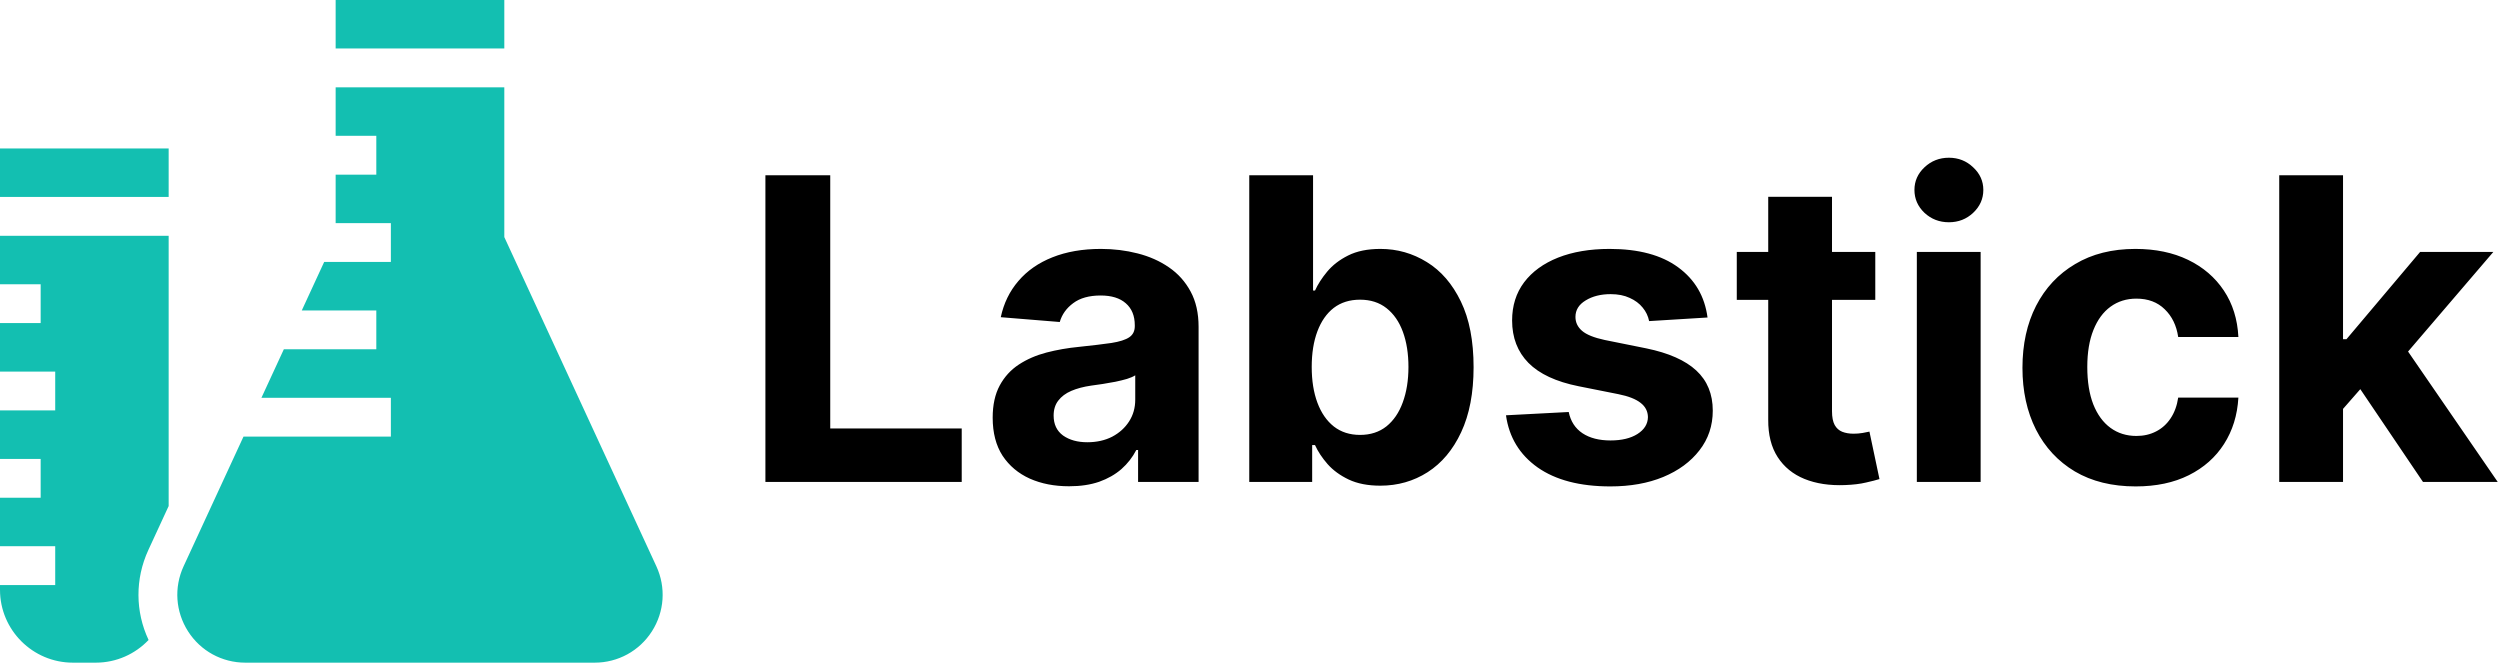
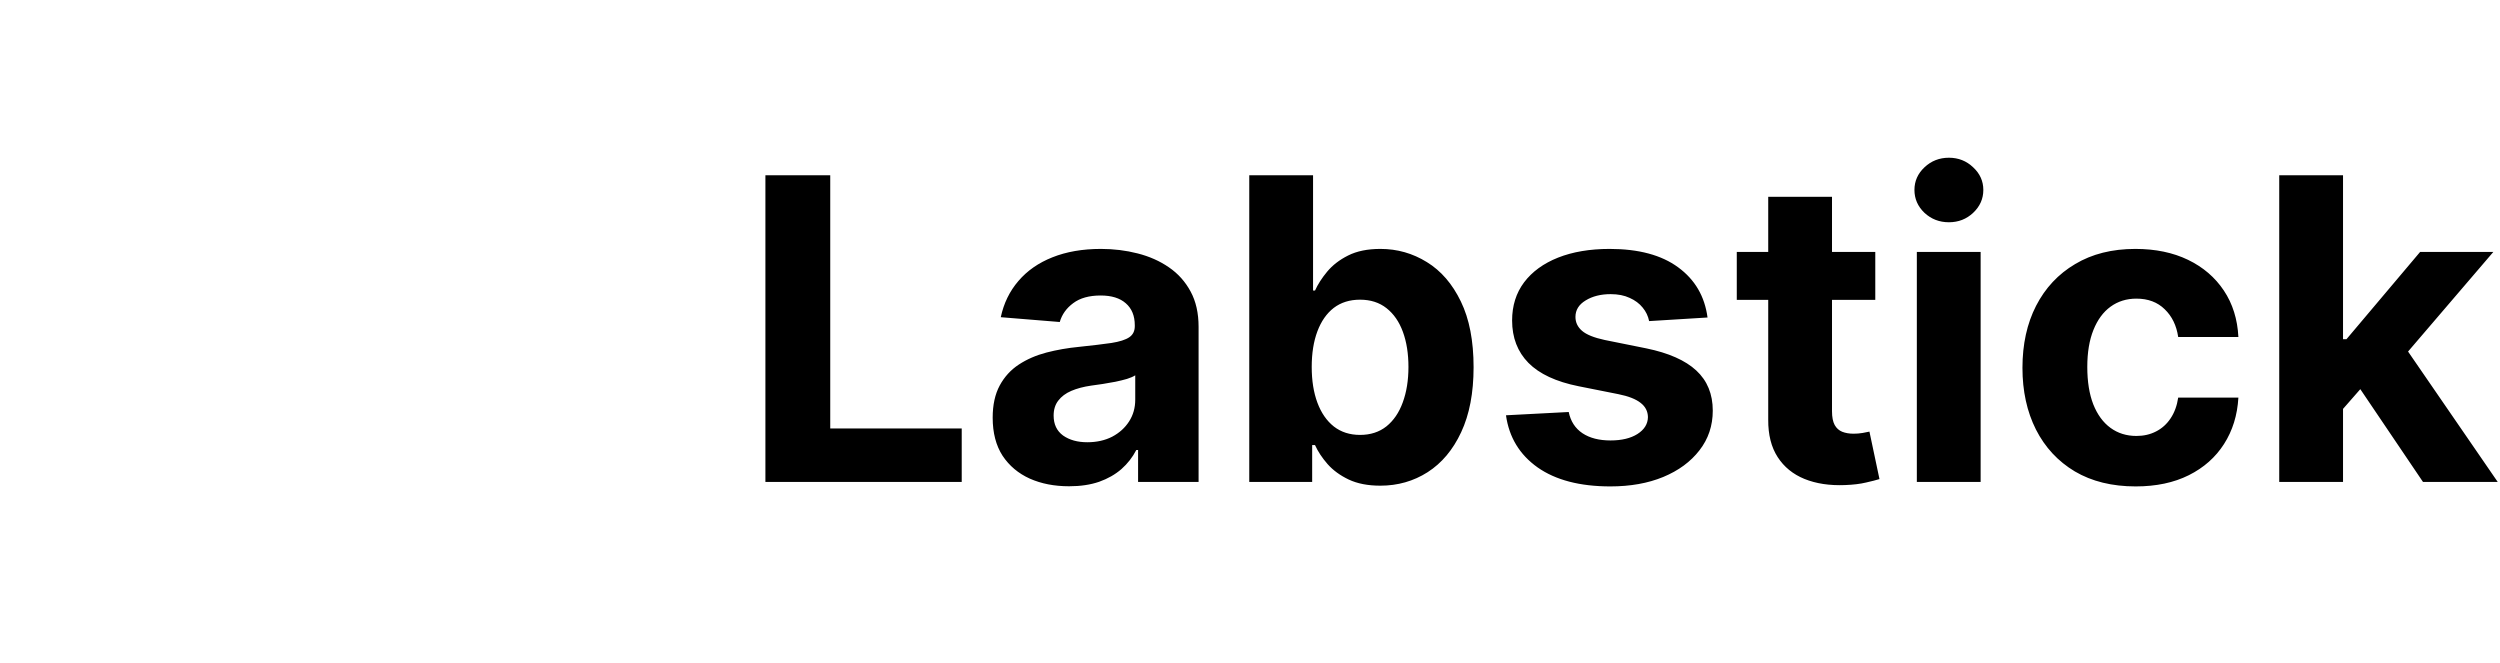
<svg xmlns="http://www.w3.org/2000/svg" width="166" height="44" viewBox="0 0 166 44" fill="none">
-   <path d="M0 18.875H2.7V21.453H0V24.673H3.666V27.251H0V30.471H2.7V33.049H0V36.269H3.666V38.847H0V39.164C0 41.83 2.17 44 4.837 44H6.362C7.739 44 8.983 43.421 9.865 42.494C8.981 40.613 8.964 38.44 9.851 36.519L11.199 33.601V15.655H0V18.875ZM0 9.857H11.199V13.077H0V9.857ZM22.287 0H33.486V3.22H22.287V0ZM43.582 37.6L33.486 15.743V5.798H22.287V9.018H24.987V11.596H22.287V14.816H25.954V17.394H21.525L20.038 20.614H24.987V23.192H18.847L17.359 26.413H25.954V28.991H16.168L12.191 37.6C11.543 39.004 11.654 40.619 12.487 41.921C13.319 43.223 14.74 44 16.285 44H39.488C41.034 44 42.454 43.223 43.287 41.921C44.12 40.618 44.23 39.004 43.582 37.6Z" fill="#13BFB1" />
  <path d="M50.823 32V11.636H55.128V28.45H63.858V32H50.823ZM70.985 32.288C70.01 32.288 69.142 32.119 68.38 31.781C67.618 31.437 67.014 30.93 66.57 30.26C66.133 29.584 65.914 28.742 65.914 27.734C65.914 26.886 66.07 26.173 66.381 25.597C66.693 25.02 67.117 24.556 67.654 24.204C68.191 23.853 68.801 23.588 69.484 23.409C70.173 23.23 70.895 23.104 71.651 23.031C72.539 22.938 73.255 22.852 73.799 22.773C74.342 22.687 74.737 22.561 74.982 22.395C75.227 22.229 75.35 21.984 75.35 21.659V21.599C75.35 20.97 75.151 20.483 74.753 20.138C74.362 19.793 73.805 19.621 73.083 19.621C72.321 19.621 71.714 19.79 71.263 20.128C70.813 20.459 70.514 20.877 70.368 21.381L66.451 21.062C66.65 20.134 67.041 19.332 67.624 18.656C68.207 17.974 68.96 17.45 69.881 17.085C70.809 16.714 71.883 16.528 73.103 16.528C73.951 16.528 74.763 16.628 75.539 16.827C76.321 17.026 77.014 17.334 77.617 17.751C78.227 18.169 78.707 18.706 79.059 19.362C79.41 20.012 79.586 20.791 79.586 21.699V32H75.569V29.882H75.449C75.204 30.359 74.876 30.78 74.465 31.145C74.054 31.503 73.56 31.785 72.984 31.99C72.407 32.189 71.741 32.288 70.985 32.288ZM72.198 29.365C72.821 29.365 73.371 29.242 73.849 28.997C74.326 28.745 74.7 28.407 74.972 27.983C75.244 27.559 75.38 27.078 75.38 26.541V24.921C75.247 25.007 75.065 25.086 74.833 25.159C74.608 25.225 74.352 25.288 74.067 25.348C73.782 25.401 73.497 25.451 73.212 25.497C72.927 25.537 72.669 25.573 72.437 25.607C71.939 25.68 71.505 25.796 71.134 25.954C70.763 26.114 70.475 26.329 70.269 26.601C70.064 26.866 69.961 27.197 69.961 27.595C69.961 28.172 70.17 28.613 70.587 28.918C71.011 29.216 71.548 29.365 72.198 29.365ZM82.951 32V11.636H87.187V19.293H87.317C87.502 18.882 87.771 18.464 88.122 18.04C88.48 17.609 88.944 17.251 89.514 16.966C90.091 16.674 90.807 16.528 91.662 16.528C92.775 16.528 93.803 16.82 94.744 17.403C95.685 17.98 96.438 18.852 97.001 20.018C97.565 21.178 97.846 22.634 97.846 24.384C97.846 26.087 97.571 27.526 97.021 28.699C96.478 29.866 95.735 30.75 94.794 31.354C93.859 31.95 92.812 32.249 91.652 32.249C90.83 32.249 90.13 32.113 89.554 31.841C88.984 31.569 88.516 31.228 88.152 30.817C87.787 30.399 87.509 29.978 87.317 29.554H87.128V32H82.951ZM87.098 24.364C87.098 25.272 87.224 26.064 87.476 26.74C87.728 27.416 88.092 27.943 88.569 28.321C89.047 28.692 89.627 28.878 90.309 28.878C90.999 28.878 91.582 28.689 92.059 28.311C92.537 27.927 92.898 27.396 93.143 26.72C93.395 26.037 93.521 25.252 93.521 24.364C93.521 23.482 93.398 22.706 93.153 22.037C92.908 21.367 92.547 20.844 92.069 20.466C91.592 20.088 91.005 19.899 90.309 19.899C89.62 19.899 89.037 20.081 88.559 20.446C88.089 20.811 87.728 21.328 87.476 21.997C87.224 22.667 87.098 23.456 87.098 24.364ZM113.38 21.082L109.502 21.321C109.436 20.99 109.294 20.691 109.075 20.426C108.856 20.154 108.568 19.939 108.21 19.78C107.858 19.614 107.437 19.531 106.947 19.531C106.291 19.531 105.737 19.671 105.286 19.949C104.836 20.221 104.61 20.585 104.61 21.043C104.61 21.407 104.756 21.715 105.048 21.967C105.339 22.219 105.84 22.421 106.549 22.574L109.313 23.131C110.798 23.436 111.905 23.926 112.634 24.602C113.364 25.278 113.728 26.167 113.728 27.267C113.728 28.268 113.433 29.146 112.843 29.902C112.26 30.658 111.458 31.248 110.437 31.672C109.423 32.09 108.253 32.298 106.927 32.298C104.905 32.298 103.294 31.877 102.095 31.035C100.901 30.187 100.202 29.034 99.997 27.575L104.163 27.357C104.289 27.973 104.594 28.444 105.078 28.768C105.561 29.087 106.181 29.246 106.937 29.246C107.679 29.246 108.276 29.103 108.727 28.818C109.184 28.526 109.416 28.152 109.423 27.695C109.416 27.31 109.254 26.995 108.936 26.75C108.617 26.498 108.127 26.306 107.464 26.173L104.819 25.646C103.328 25.348 102.217 24.831 101.488 24.095C100.766 23.359 100.404 22.421 100.404 21.281C100.404 20.3 100.669 19.455 101.2 18.746C101.737 18.037 102.489 17.49 103.457 17.105C104.431 16.721 105.571 16.528 106.877 16.528C108.806 16.528 110.324 16.936 111.431 17.751C112.545 18.567 113.195 19.677 113.38 21.082ZM124.519 16.727V19.909H115.322V16.727H124.519ZM117.41 13.068H121.645V27.307C121.645 27.698 121.705 28.003 121.824 28.222C121.944 28.434 122.109 28.583 122.322 28.669C122.54 28.755 122.792 28.798 123.077 28.798C123.276 28.798 123.475 28.782 123.674 28.749C123.873 28.709 124.025 28.679 124.131 28.659L124.797 31.811C124.585 31.877 124.287 31.954 123.903 32.04C123.518 32.133 123.051 32.189 122.501 32.209C121.48 32.249 120.585 32.113 119.816 31.801C119.054 31.49 118.46 31.006 118.036 30.349C117.612 29.693 117.403 28.865 117.41 27.864V13.068ZM127.278 32V16.727H131.514V32H127.278ZM129.406 14.758C128.776 14.758 128.236 14.55 127.785 14.132C127.341 13.708 127.119 13.201 127.119 12.611C127.119 12.027 127.341 11.527 127.785 11.109C128.236 10.685 128.776 10.473 129.406 10.473C130.036 10.473 130.573 10.685 131.017 11.109C131.468 11.527 131.693 12.027 131.693 12.611C131.693 13.201 131.468 13.708 131.017 14.132C130.573 14.55 130.036 14.758 129.406 14.758ZM141.808 32.298C140.243 32.298 138.898 31.967 137.771 31.304C136.651 30.634 135.789 29.706 135.186 28.52C134.589 27.333 134.291 25.968 134.291 24.423C134.291 22.859 134.592 21.487 135.195 20.307C135.805 19.12 136.67 18.195 137.791 17.533C138.911 16.863 140.243 16.528 141.788 16.528C143.12 16.528 144.287 16.77 145.288 17.254C146.289 17.738 147.081 18.418 147.664 19.293C148.248 20.168 148.569 21.195 148.629 22.375H144.632C144.519 21.613 144.221 21 143.737 20.535C143.259 20.065 142.633 19.829 141.857 19.829C141.201 19.829 140.628 20.009 140.137 20.366C139.653 20.718 139.276 21.232 139.004 21.908C138.732 22.584 138.596 23.402 138.596 24.364C138.596 25.338 138.729 26.167 138.994 26.849C139.266 27.532 139.647 28.053 140.137 28.41C140.628 28.768 141.201 28.947 141.857 28.947C142.341 28.947 142.776 28.848 143.16 28.649C143.551 28.45 143.873 28.162 144.124 27.784C144.383 27.4 144.552 26.939 144.632 26.402H148.629C148.562 27.569 148.244 28.596 147.674 29.484C147.111 30.366 146.332 31.055 145.338 31.553C144.343 32.05 143.167 32.298 141.808 32.298ZM155.179 27.605L155.189 22.524H155.805L160.697 16.727H165.559L158.987 24.403H157.983L155.179 27.605ZM151.341 32V11.636H155.577V32H151.341ZM160.886 32L156.392 25.348L159.216 22.355L165.848 32H160.886Z" fill="black" />
</svg>